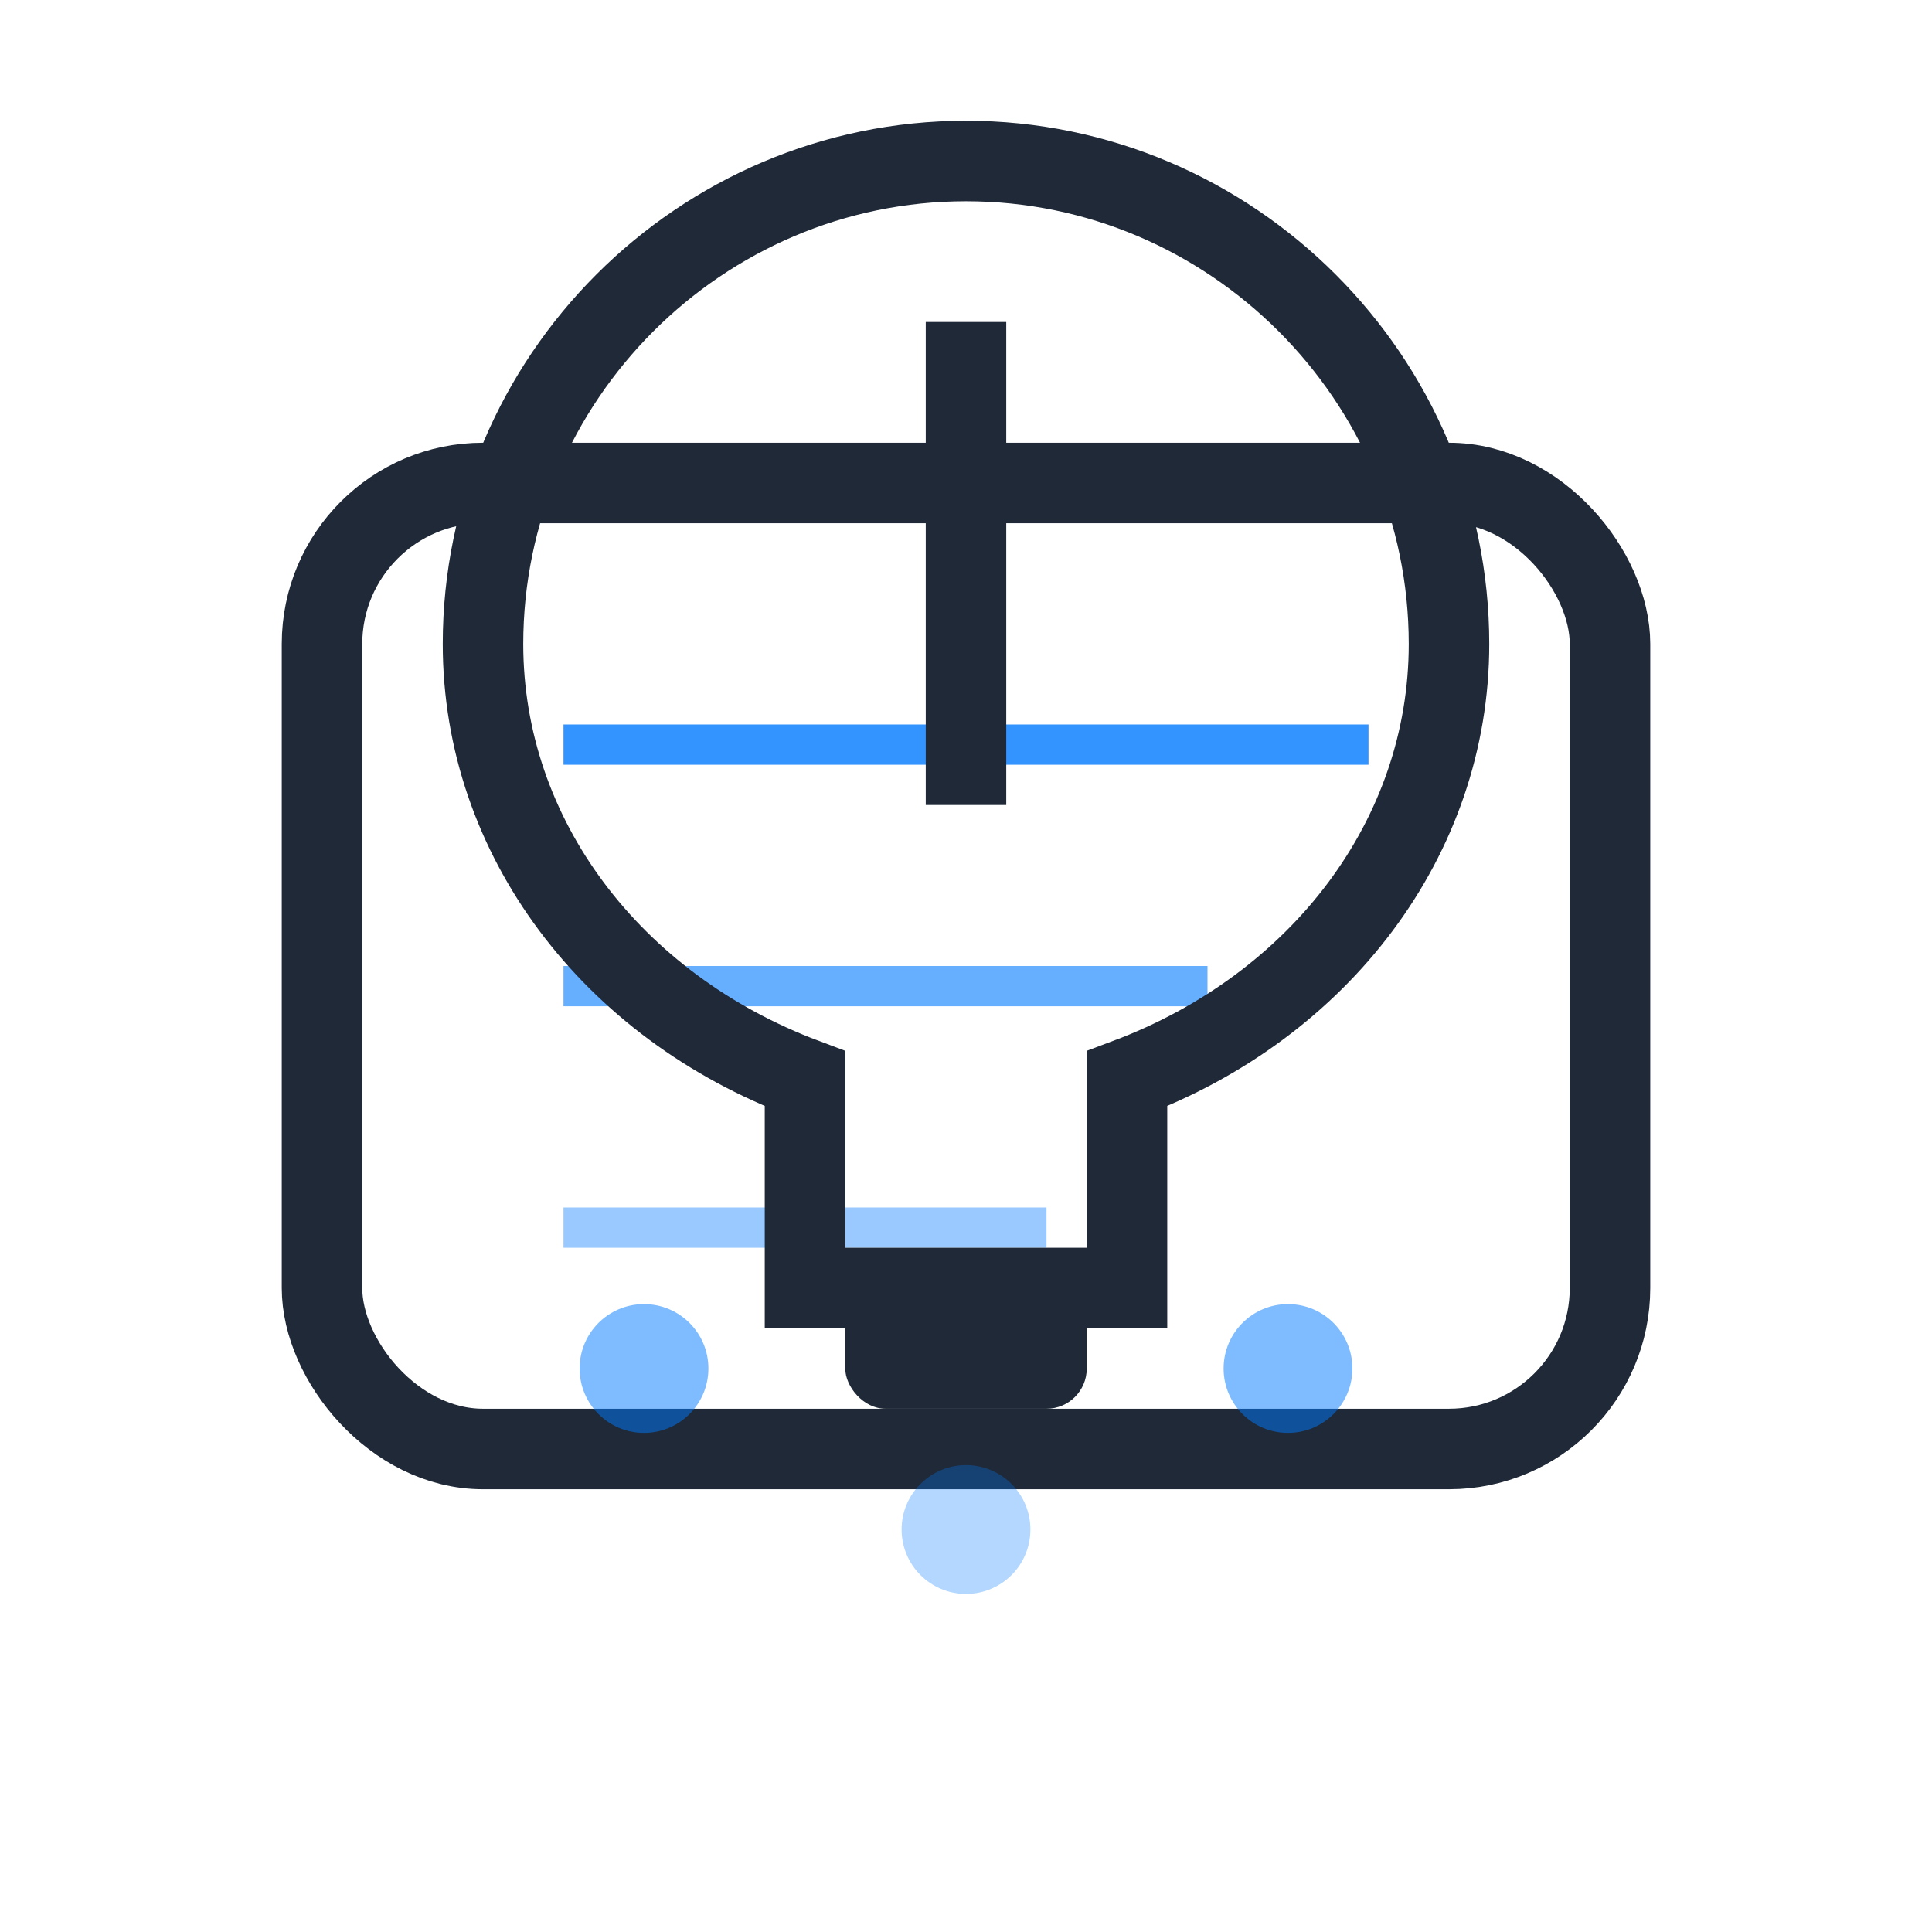
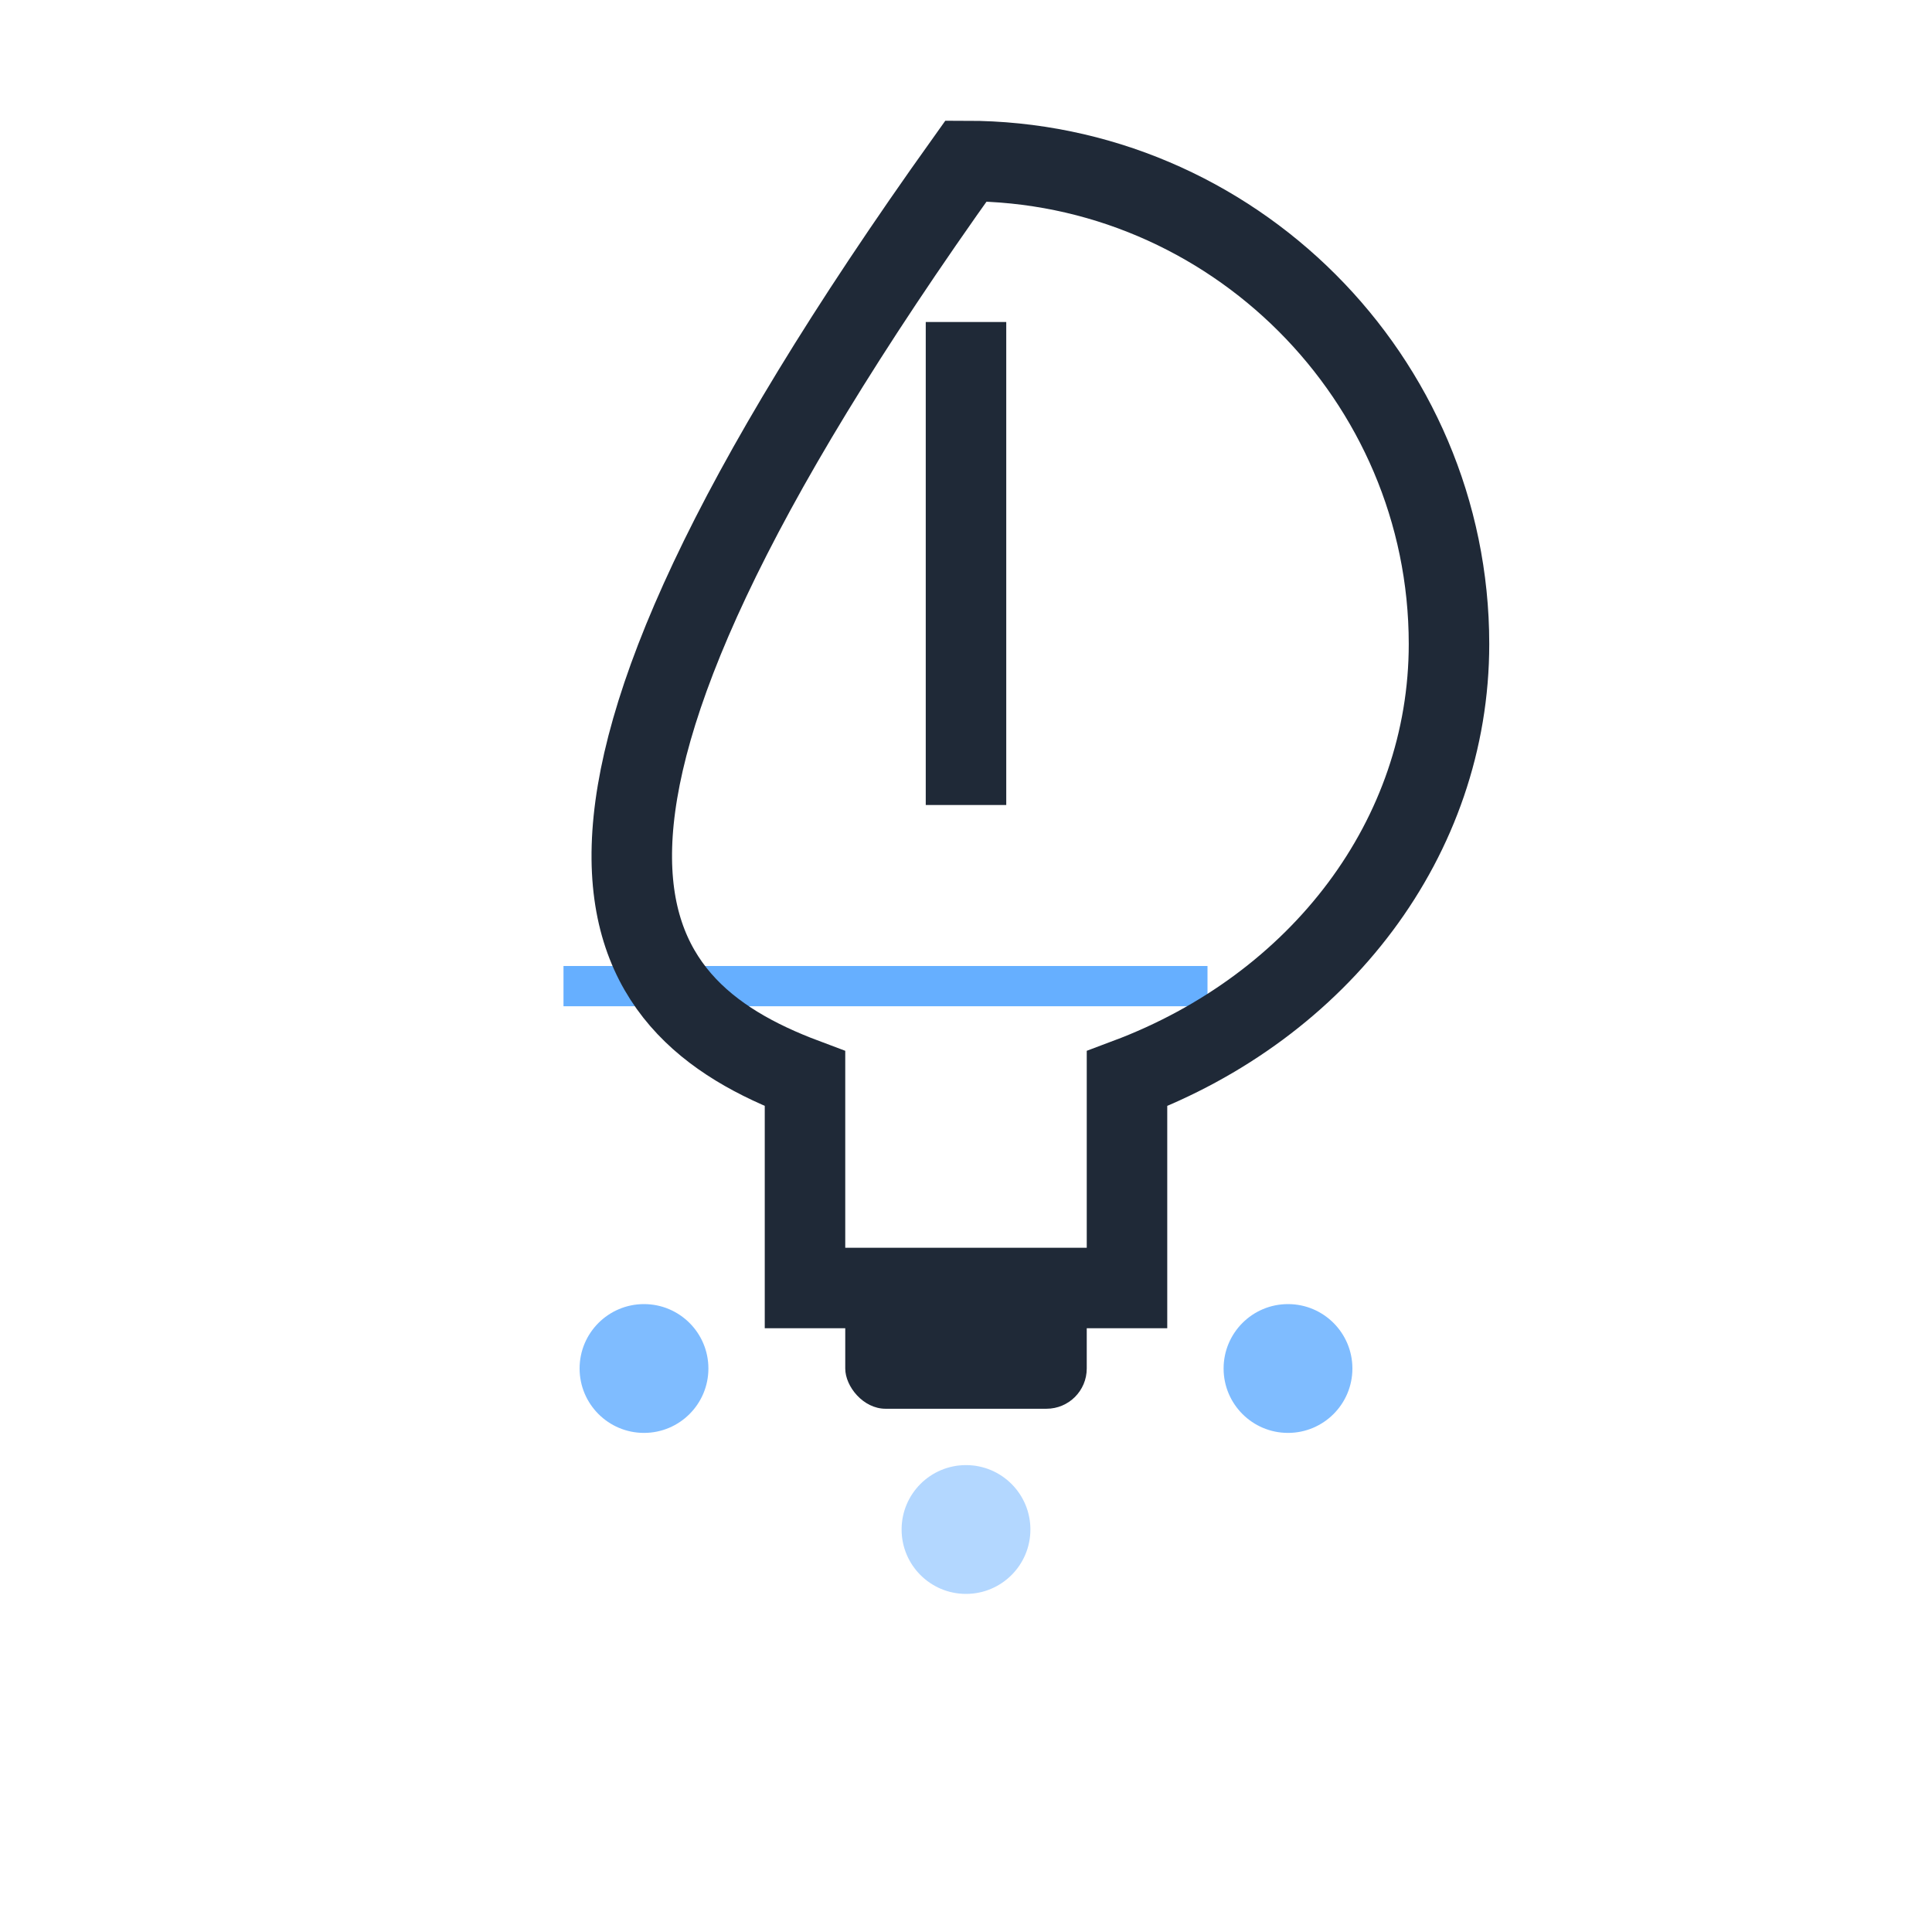
<svg xmlns="http://www.w3.org/2000/svg" width="48" height="48" viewBox="0 0 24 24" fill="none">
  <rect width="24" height="24" rx="4" fill="transparent" />
-   <rect x="4" y="6" width="16" height="12" rx="2" fill="none" stroke="#1f2937" strokeWidth="1.5" />
-   <rect x="7" y="9" width="10" height="0.5" fill="#007AFF" opacity="0.8" />
  <rect x="7" y="12" width="8" height="0.5" fill="#007AFF" opacity="0.6" />
-   <rect x="7" y="15" width="6" height="0.5" fill="#007AFF" opacity="0.4" />
-   <path d="M12 2 C8.7 2 6 4.7 6 8 C6 10.4 7.6 12.5 10 13.4 L10 16 L14 16 L14 13.4 C16.4 12.5 18 10.4 18 8 C18 4.7 15.3 2 12 2 Z" fill="none" stroke="#1f2937" strokeWidth="1.5" strokeLinecap="round" strokeLinejoin="round" />
+   <path d="M12 2 C6 10.4 7.6 12.5 10 13.4 L10 16 L14 16 L14 13.4 C16.4 12.5 18 10.4 18 8 C18 4.7 15.3 2 12 2 Z" fill="none" stroke="#1f2937" strokeWidth="1.5" strokeLinecap="round" strokeLinejoin="round" />
  <line x1="12" y1="4" x2="12" y2="10" stroke="#1f2937" strokeWidth="1" strokeLinecap="round" />
  <rect x="10.5" y="16" width="3" height="1.5" fill="#1f2937" rx="0.5" />
  <circle cx="8" cy="17" r="0.8" fill="#007AFF" opacity="0.5" />
  <circle cx="16" cy="17" r="0.8" fill="#007AFF" opacity="0.5" />
  <circle cx="12" cy="19" r="0.8" fill="#007AFF" opacity="0.3" />
</svg>